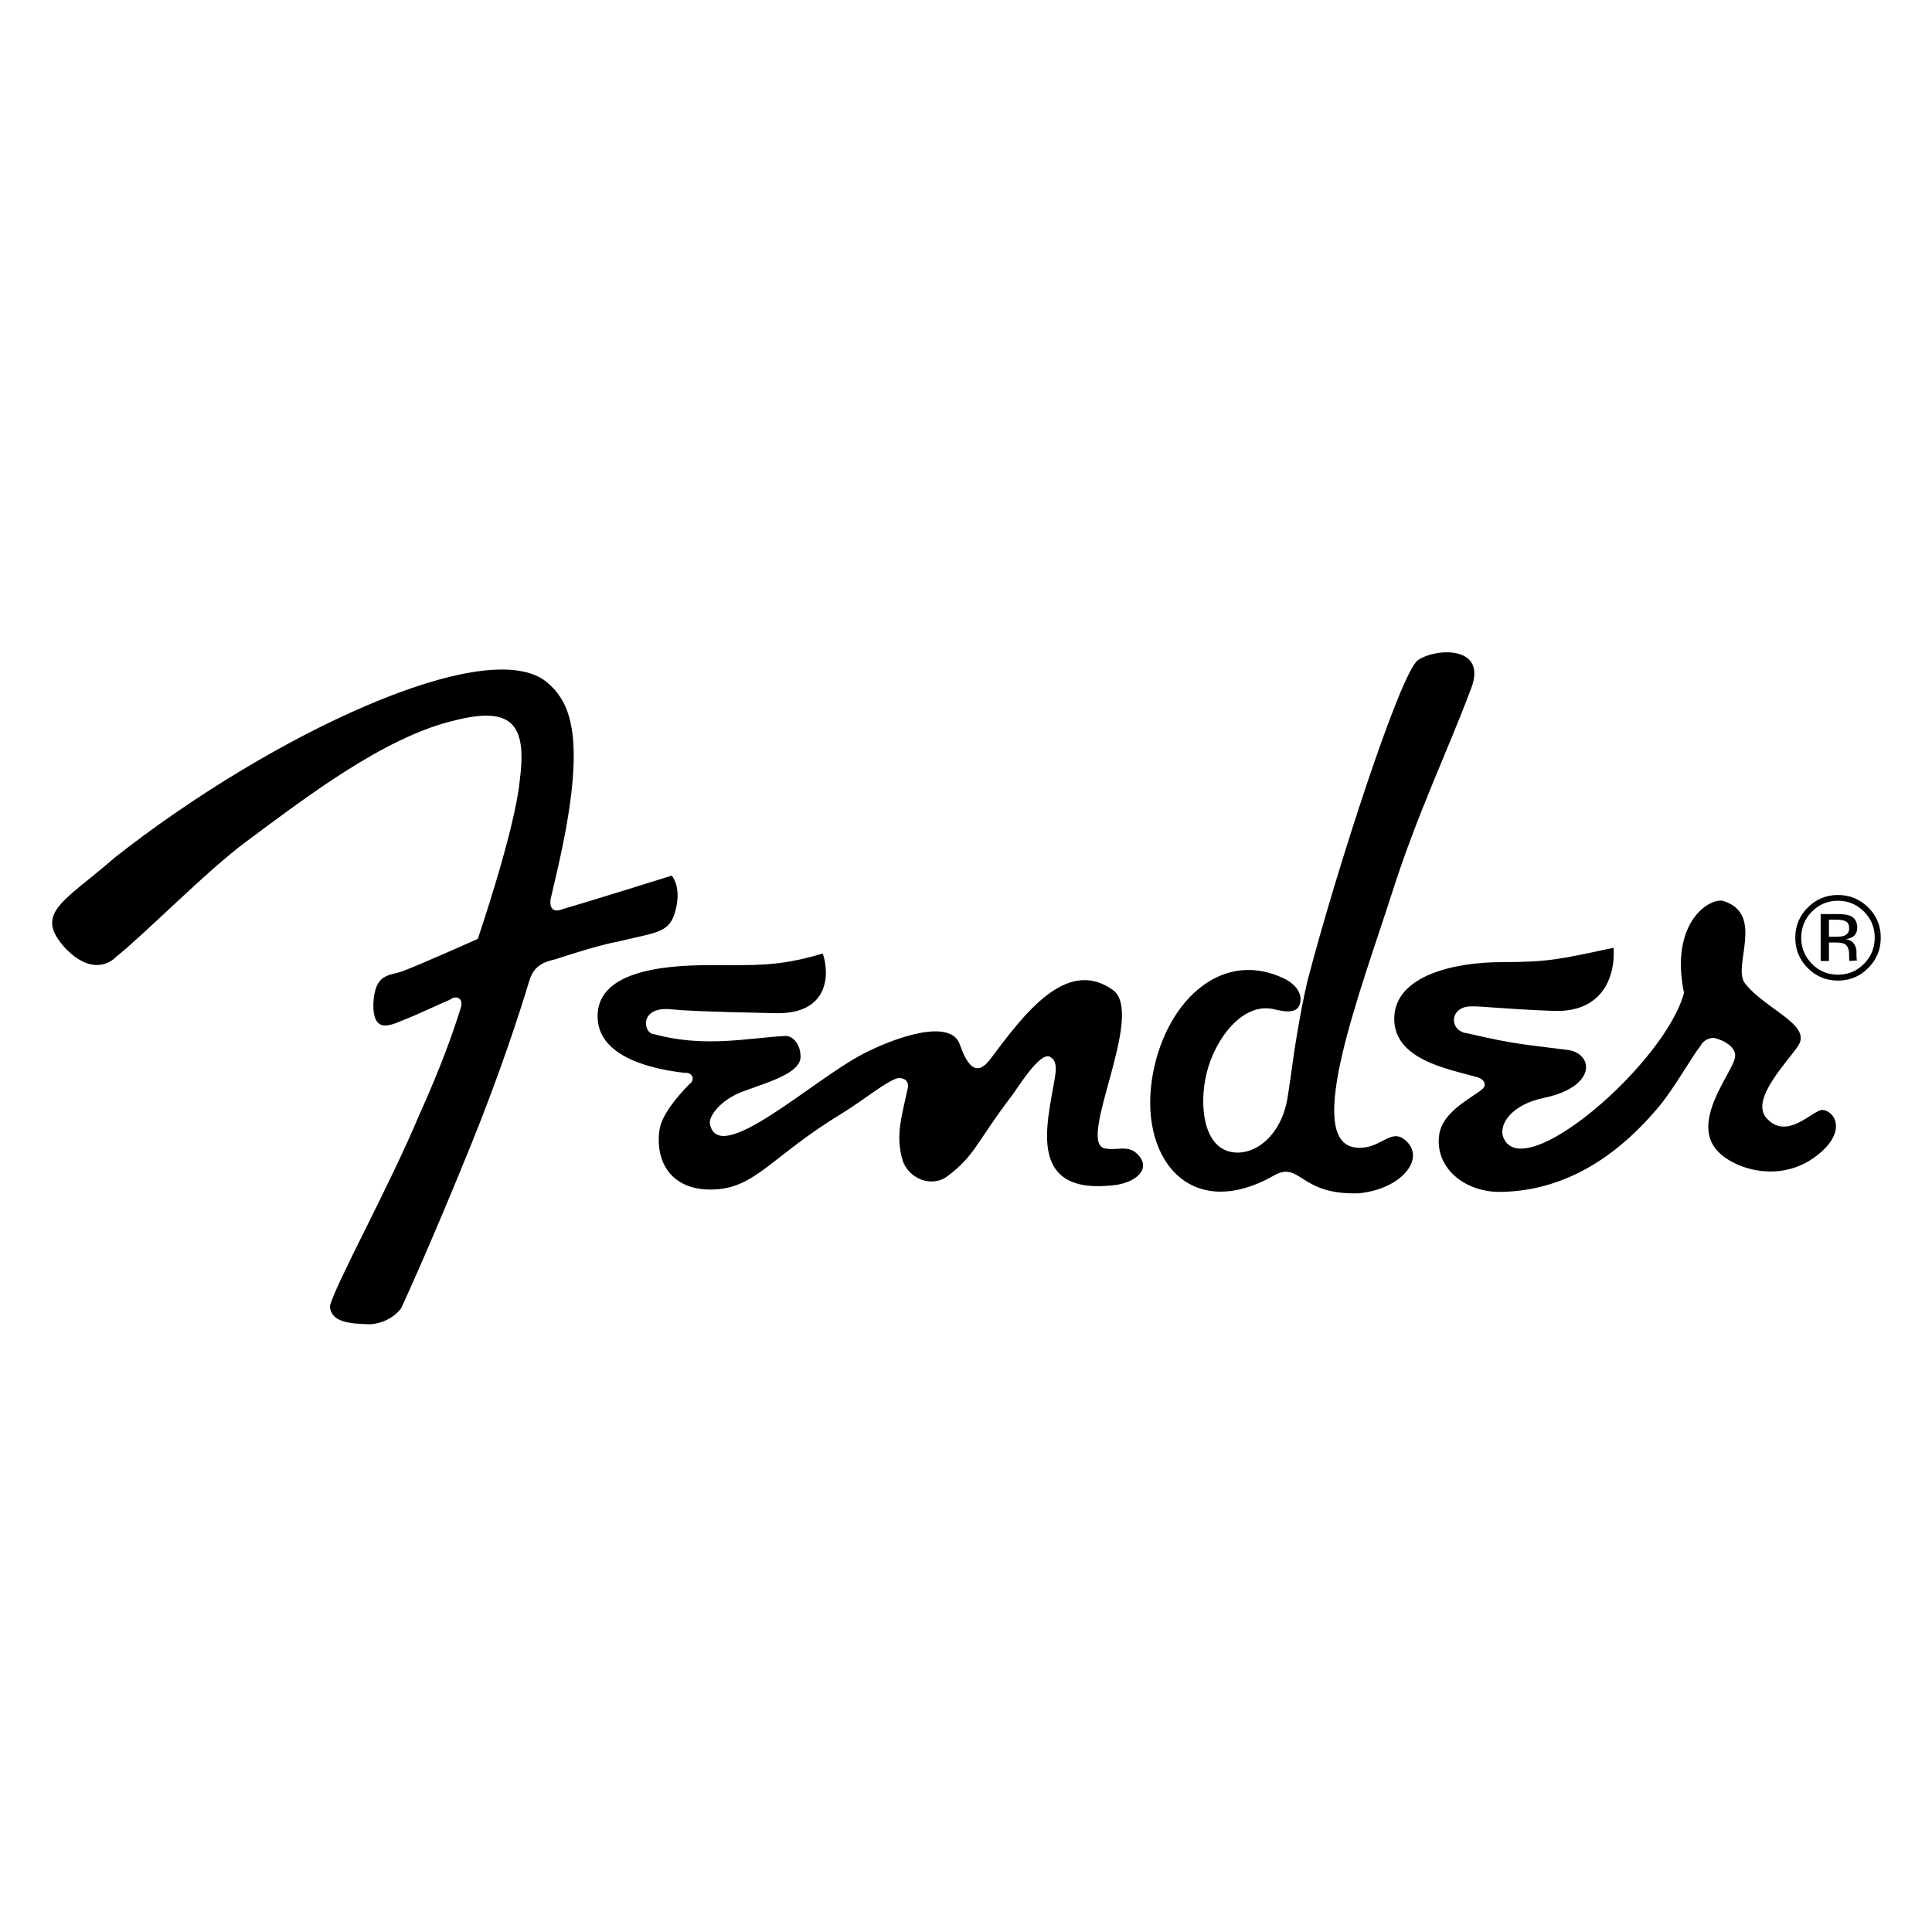
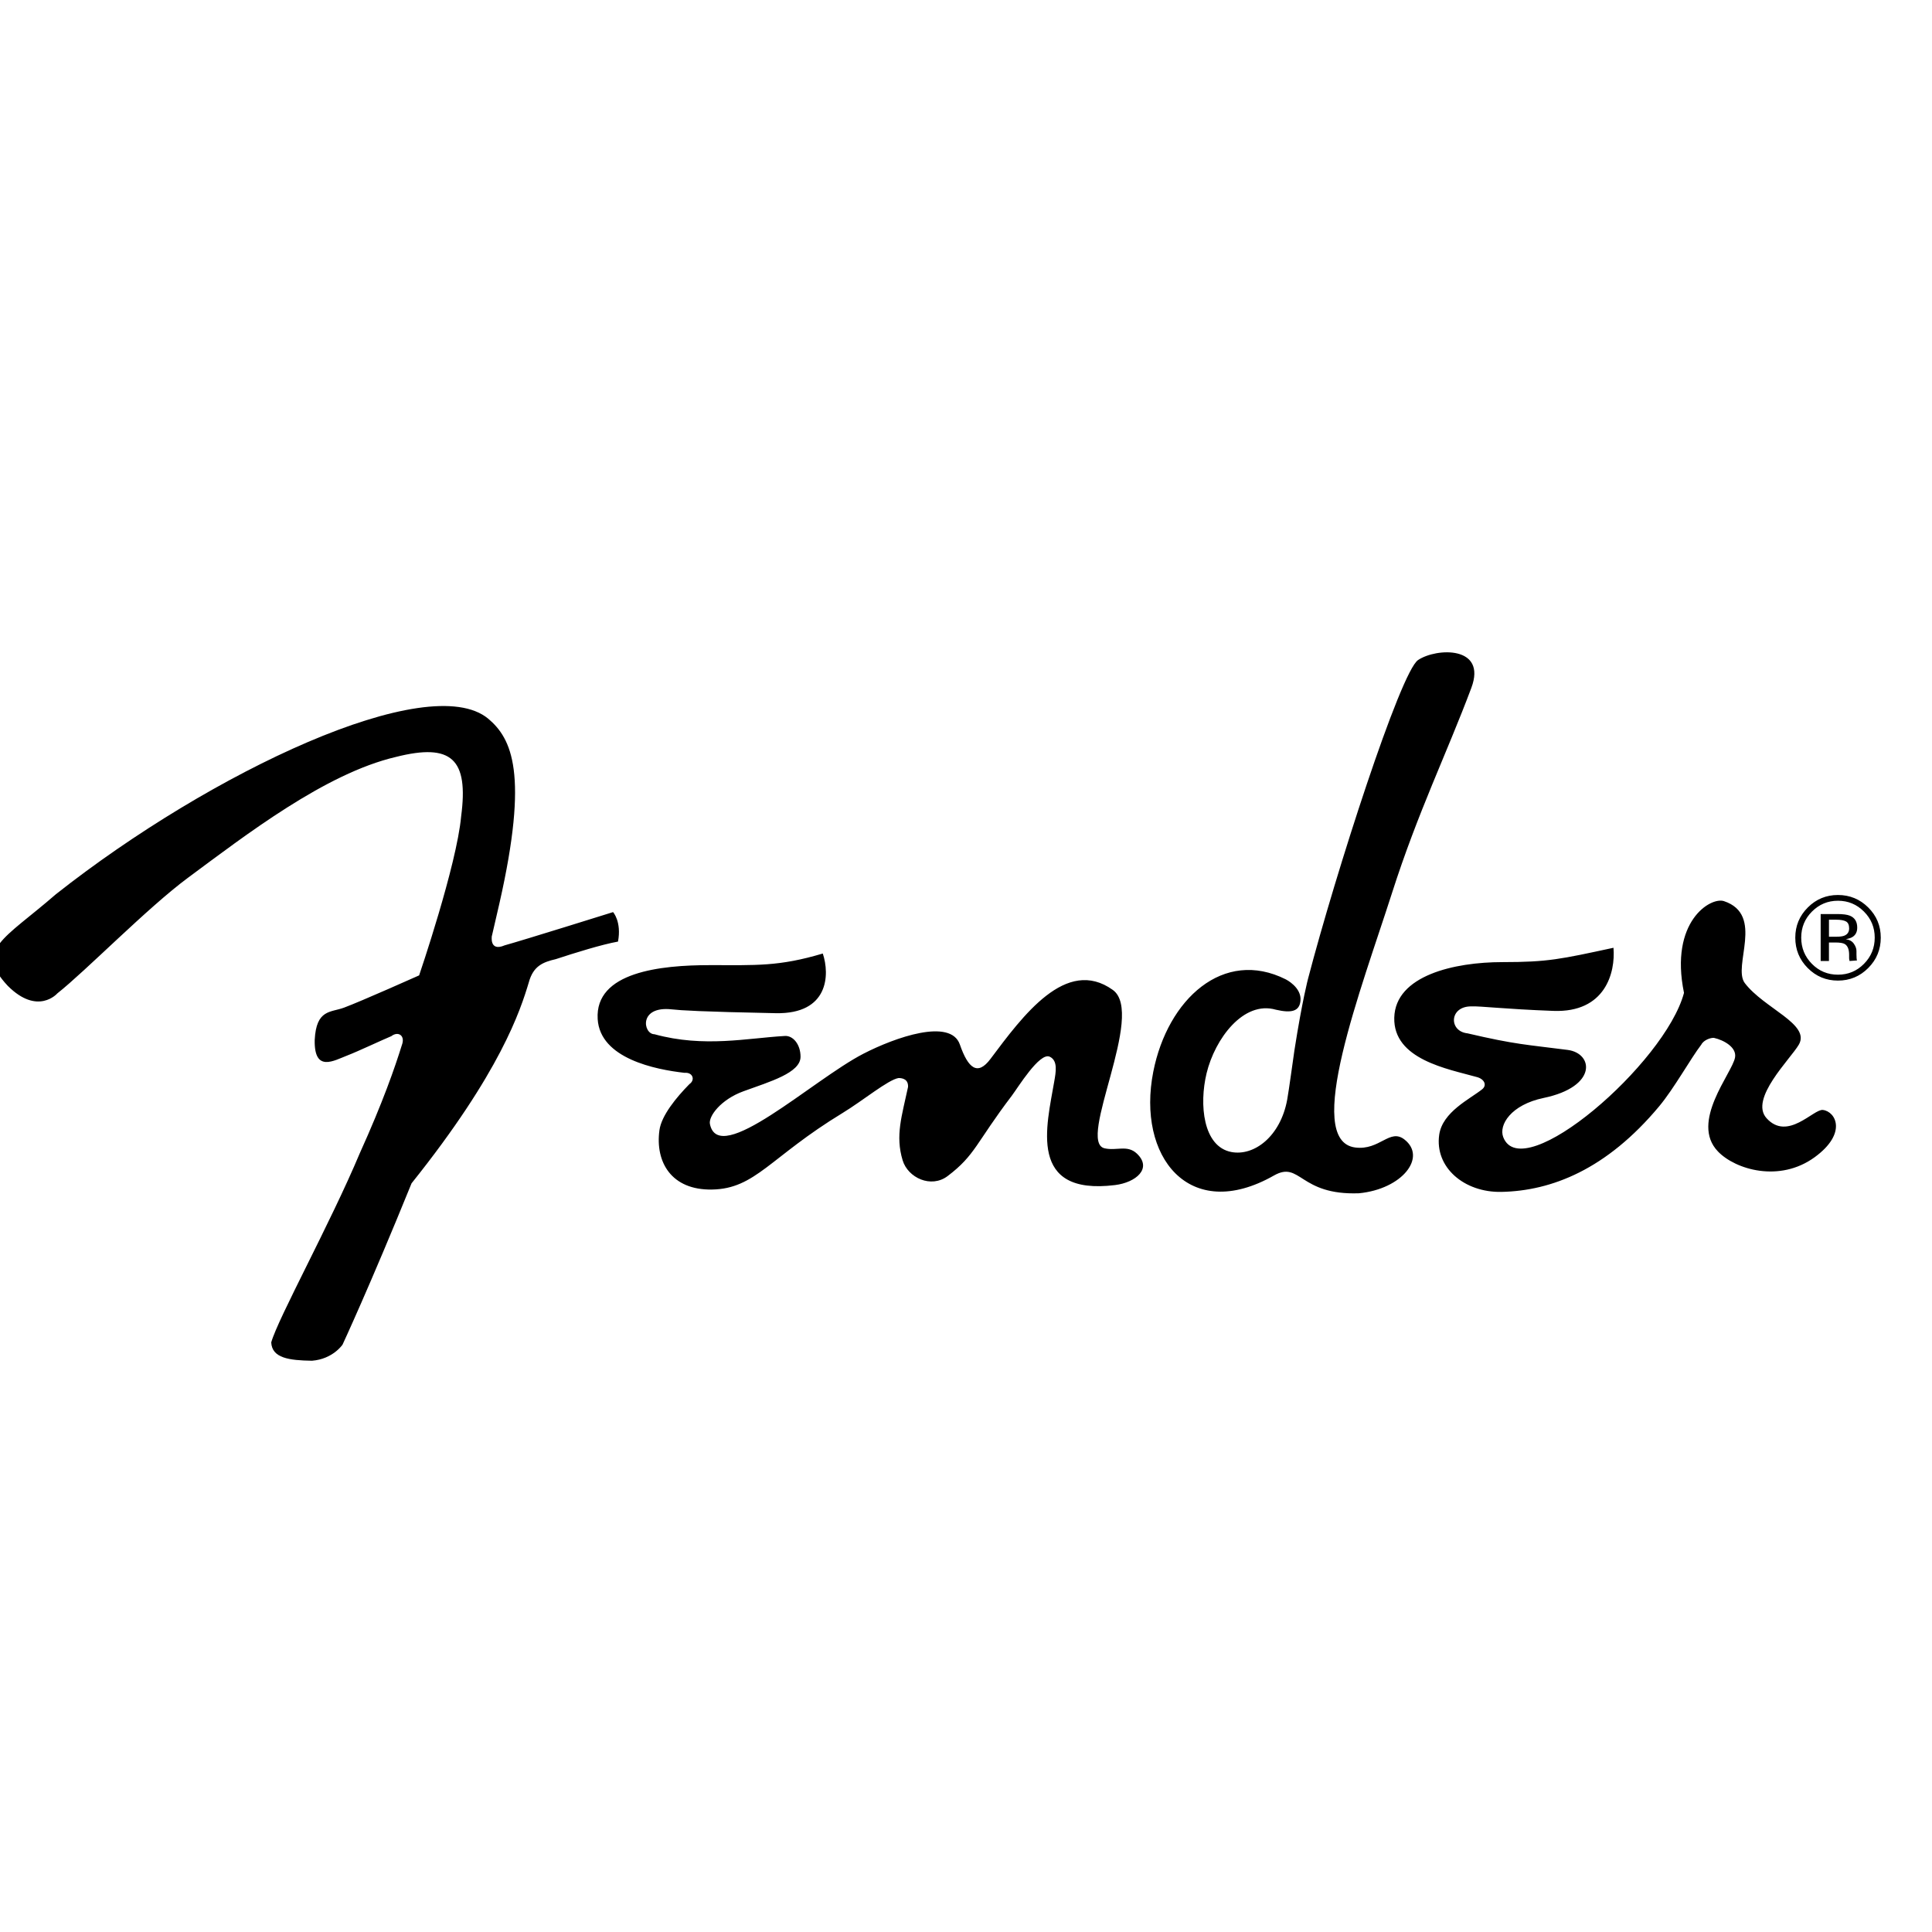
<svg xmlns="http://www.w3.org/2000/svg" version="1.1" x="0px" y="0px" width="85px" height="85px" viewBox="0 0 85 85" enable-background="new 0 0 85 85" xml:space="preserve">
  <g id="Background">
</g>
  <g id="Guides">
</g>
  <g id="Foreground">
-     <path fill-rule="evenodd" clip-rule="evenodd" d="M79.718,40.106c-0.315,0.316-0.472,0.698-0.472,1.146   c0,0.451,0.157,0.835,0.47,1.153c0.314,0.318,0.696,0.477,1.146,0.477c0.449,0,0.831-0.159,1.145-0.477   c0.315-0.318,0.473-0.702,0.473-1.153c0-0.448-0.157-0.83-0.473-1.146c-0.316-0.318-0.698-0.477-1.145-0.477   C80.416,39.629,80.035,39.788,79.718,40.106z M82.195,42.588c-0.367,0.369-0.812,0.554-1.333,0.554   c-0.521,0-0.965-0.185-1.331-0.554c-0.364-0.367-0.546-0.812-0.546-1.335c0-0.518,0.184-0.961,0.551-1.328   c0.366-0.366,0.807-0.549,1.326-0.549c0.521,0,0.965,0.183,1.333,0.549c0.368,0.366,0.551,0.808,0.551,1.328   C82.746,41.773,82.563,42.219,82.195,42.588z M81.216,40.54c-0.091-0.051-0.237-0.077-0.438-0.077h-0.311v0.749h0.329   c0.153,0,0.269-0.016,0.346-0.046c0.141-0.057,0.213-0.164,0.213-0.323C81.354,40.691,81.308,40.591,81.216,40.54z M80.826,40.214   c0.256,0,0.444,0.025,0.564,0.074c0.214,0.089,0.32,0.263,0.32,0.523c0,0.185-0.067,0.321-0.202,0.408   c-0.072,0.046-0.171,0.08-0.3,0.1c0.163,0.025,0.281,0.093,0.356,0.203c0.076,0.109,0.113,0.216,0.113,0.32v0.151l0.005,0.154   c0.003,0.055,0.009,0.091,0.019,0.108l-0.329,0.025l-0.018-0.11v-0.164c0-0.239-0.065-0.397-0.195-0.474   c-0.077-0.044-0.212-0.066-0.406-0.066h-0.287v0.815h-0.364v-2.066H80.826z M56.134,44.423c-1.43-0.414-2.683,1.284-3.049,2.794   c-0.333,1.377-0.157,3.229,1.09,3.467c1,0.19,2.158-0.682,2.456-2.301c0.079-0.432,0.264-1.814,0.318-2.171   c0.343-2.195,0.601-3.157,0.601-3.157c1.196-4.583,4.06-13.496,4.841-14.017c0.809-0.54,3.039-0.631,2.341,1.229   c-1.085,2.893-2.348,5.455-3.49,9.023c-1.339,4.184-3.93,10.897-1.618,11.195c1.081,0.139,1.519-0.858,2.167-0.351   c0.992,0.777-0.091,2.179-2.003,2.365c-2.63,0.096-2.571-1.445-3.741-0.781c-3.738,2.123-6.042-0.846-5.307-4.568   c0.629-3.19,3.087-5.442,5.832-4.061c0,0,0.703,0.349,0.644,0.942C57.17,44.492,56.824,44.583,56.134,44.423z M23.265,43.221   c0.198-0.727,0.627-0.892,1.189-1.023c0.84-0.276,2.016-0.643,2.736-0.772c1.821-0.45,2.345-0.343,2.581-1.605   c0.164-0.878-0.217-1.297-0.217-1.297s-3.973,1.243-4.769,1.462c-0.694,0.297-0.562-0.429-0.562-0.429s-0.099,0.462,0.331-1.42   c1.301-5.727,0.539-7.253-0.495-8.124c-2.619-2.165-12.182,2.328-19.021,7.727c-2.279,1.981-3.6,2.444-2.114,4.029   c1.321,1.321,2.18,0.331,2.18,0.331c1.255-0.991,3.963-3.765,5.746-5.086c2.539-1.88,6.043-4.59,9.147-5.316   c2.463-0.624,3.203,0.099,2.873,2.609c-0.194,2.154-1.849,7.001-1.849,7.001s-2.543,1.137-3.303,1.419   c-0.593,0.221-1.222,0.066-1.291,1.421c-0.03,1.452,0.85,0.907,1.439,0.682c0.456-0.174,1.531-0.682,1.932-0.848   c0.297-0.231,0.627-0.033,0.462,0.396c-0.297,0.958-0.833,2.509-1.85,4.755c-1.288,3.071-3.599,7.265-3.896,8.322   c0.033,0.693,0.792,0.792,1.792,0.807c0.92-0.071,1.345-0.708,1.345-0.708s1.197-2.568,3.037-7.098   C22.025,47.165,22.897,44.447,23.265,43.221z M30.333,47.695c-0.572,0.58-1.233,1.382-1.321,2.031   c-0.191,1.404,0.528,2.64,2.312,2.609c1.916-0.033,2.543-1.42,5.746-3.368c0.895-0.544,2.005-1.464,2.463-1.538   c0.176,0,0.433,0.054,0.417,0.392c-0.271,1.278-0.568,2.137-0.238,3.227c0.232,0.768,1.25,1.247,1.981,0.693   c1.222-0.925,1.238-1.451,2.822-3.534c0.262-0.345,1.224-1.926,1.669-1.716c0.37,0.174,0.267,0.687,0.198,1.09   c-0.333,1.95-1.179,5.033,2.675,4.557c0.917-0.113,1.654-0.731,0.958-1.387c-0.421-0.396-0.892-0.109-1.42-0.231   c-1.237-0.286,1.823-5.922,0.363-6.968c-2.052-1.47-3.956,1.135-5.383,3.038c-0.563,0.751-0.979,0.421-1.345-0.635   c-0.407-1.175-2.848-0.316-4.249,0.407c-2.235,1.153-6.363,5.011-6.748,3.087c-0.066-0.333,0.472-1.073,1.477-1.438   c1.178-0.429,2.51-0.811,2.51-1.519c0-0.548-0.332-0.934-0.685-0.914c-1.644,0.091-3.554,0.525-5.743-0.076   c-0.499-0.003-0.711-1.258,0.766-1.094c0.391,0.043,1.262,0.102,4.572,0.168c2.331,0.046,2.382-1.698,2.069-2.625   c-1.937,0.577-2.924,0.511-4.976,0.511c-2.152,0-5.052,0.297-4.928,2.371c0.104,1.745,2.554,2.224,3.822,2.367   C30.481,47.167,30.597,47.514,30.333,47.695z M64.743,44.277c0.408-0.017,1.418,0.117,3.599,0.198   c2.283,0.085,2.736-1.681,2.645-2.777c-2.33,0.502-2.88,0.631-4.891,0.631c-2.108,0-4.707,0.588-4.754,2.444   c-0.047,1.843,2.363,2.256,3.616,2.608c0.346,0.083,0.479,0.363,0.248,0.545c-0.536,0.428-1.743,0.993-1.887,2   c-0.203,1.428,1.095,2.546,2.741,2.512c2.192-0.045,4.614-0.977,6.94-3.769c0.657-0.789,1.395-2.121,1.849-2.708   c0.109-0.212,0.423-0.313,0.561-0.298c0.416,0.093,1.004,0.407,0.925,0.859c-0.121,0.691-2.001,2.844-0.749,4.141   c0.769,0.796,2.706,1.374,4.25,0.251c1.444-1.05,0.936-2.011,0.363-2.081c-0.41-0.05-1.552,1.387-2.478,0.363   c-0.768-0.85,1.057-2.609,1.42-3.236c0.523-0.904-1.519-1.585-2.377-2.708c-0.554-0.738,0.884-3.006-0.917-3.606   c-0.587-0.196-2.405,0.897-1.758,4.036c-0.826,3.104-7.114,8.534-7.953,6.346c-0.204-0.534,0.336-1.422,1.777-1.723   c2.378-0.495,2.191-1.966,1.057-2.113c-1.783-0.231-2.278-0.231-4.404-0.729C63.727,45.375,63.755,44.262,64.743,44.277z" />
+     <path fill-rule="evenodd" clip-rule="evenodd" d="M79.718,40.106c-0.315,0.316-0.472,0.698-0.472,1.146   c0,0.451,0.157,0.835,0.47,1.153c0.314,0.318,0.696,0.477,1.146,0.477c0.449,0,0.831-0.159,1.145-0.477   c0.315-0.318,0.473-0.702,0.473-1.153c0-0.448-0.157-0.83-0.473-1.146c-0.316-0.318-0.698-0.477-1.145-0.477   C80.416,39.629,80.035,39.788,79.718,40.106z M82.195,42.588c-0.367,0.369-0.812,0.554-1.333,0.554   c-0.521,0-0.965-0.185-1.331-0.554c-0.364-0.367-0.546-0.812-0.546-1.335c0-0.518,0.184-0.961,0.551-1.328   c0.366-0.366,0.807-0.549,1.326-0.549c0.521,0,0.965,0.183,1.333,0.549c0.368,0.366,0.551,0.808,0.551,1.328   C82.746,41.773,82.563,42.219,82.195,42.588z M81.216,40.54c-0.091-0.051-0.237-0.077-0.438-0.077h-0.311v0.749h0.329   c0.153,0,0.269-0.016,0.346-0.046c0.141-0.057,0.213-0.164,0.213-0.323C81.354,40.691,81.308,40.591,81.216,40.54z M80.826,40.214   c0.256,0,0.444,0.025,0.564,0.074c0.214,0.089,0.32,0.263,0.32,0.523c0,0.185-0.067,0.321-0.202,0.408   c-0.072,0.046-0.171,0.08-0.3,0.1c0.163,0.025,0.281,0.093,0.356,0.203c0.076,0.109,0.113,0.216,0.113,0.32v0.151l0.005,0.154   c0.003,0.055,0.009,0.091,0.019,0.108l-0.329,0.025l-0.018-0.11v-0.164c0-0.239-0.065-0.397-0.195-0.474   c-0.077-0.044-0.212-0.066-0.406-0.066h-0.287v0.815h-0.364v-2.066H80.826z M56.134,44.423c-1.43-0.414-2.683,1.284-3.049,2.794   c-0.333,1.377-0.157,3.229,1.09,3.467c1,0.19,2.158-0.682,2.456-2.301c0.079-0.432,0.264-1.814,0.318-2.171   c0.343-2.195,0.601-3.157,0.601-3.157c1.196-4.583,4.06-13.496,4.841-14.017c0.809-0.54,3.039-0.631,2.341,1.229   c-1.085,2.893-2.348,5.455-3.49,9.023c-1.339,4.184-3.93,10.897-1.618,11.195c1.081,0.139,1.519-0.858,2.167-0.351   c0.992,0.777-0.091,2.179-2.003,2.365c-2.63,0.096-2.571-1.445-3.741-0.781c-3.738,2.123-6.042-0.846-5.307-4.568   c0.629-3.19,3.087-5.442,5.832-4.061c0,0,0.703,0.349,0.644,0.942C57.17,44.492,56.824,44.583,56.134,44.423z M23.265,43.221   c0.198-0.727,0.627-0.892,1.189-1.023c0.84-0.276,2.016-0.643,2.736-0.772c0.164-0.878-0.217-1.297-0.217-1.297s-3.973,1.243-4.769,1.462c-0.694,0.297-0.562-0.429-0.562-0.429s-0.099,0.462,0.331-1.42   c1.301-5.727,0.539-7.253-0.495-8.124c-2.619-2.165-12.182,2.328-19.021,7.727c-2.279,1.981-3.6,2.444-2.114,4.029   c1.321,1.321,2.18,0.331,2.18,0.331c1.255-0.991,3.963-3.765,5.746-5.086c2.539-1.88,6.043-4.59,9.147-5.316   c2.463-0.624,3.203,0.099,2.873,2.609c-0.194,2.154-1.849,7.001-1.849,7.001s-2.543,1.137-3.303,1.419   c-0.593,0.221-1.222,0.066-1.291,1.421c-0.03,1.452,0.85,0.907,1.439,0.682c0.456-0.174,1.531-0.682,1.932-0.848   c0.297-0.231,0.627-0.033,0.462,0.396c-0.297,0.958-0.833,2.509-1.85,4.755c-1.288,3.071-3.599,7.265-3.896,8.322   c0.033,0.693,0.792,0.792,1.792,0.807c0.92-0.071,1.345-0.708,1.345-0.708s1.197-2.568,3.037-7.098   C22.025,47.165,22.897,44.447,23.265,43.221z M30.333,47.695c-0.572,0.58-1.233,1.382-1.321,2.031   c-0.191,1.404,0.528,2.64,2.312,2.609c1.916-0.033,2.543-1.42,5.746-3.368c0.895-0.544,2.005-1.464,2.463-1.538   c0.176,0,0.433,0.054,0.417,0.392c-0.271,1.278-0.568,2.137-0.238,3.227c0.232,0.768,1.25,1.247,1.981,0.693   c1.222-0.925,1.238-1.451,2.822-3.534c0.262-0.345,1.224-1.926,1.669-1.716c0.37,0.174,0.267,0.687,0.198,1.09   c-0.333,1.95-1.179,5.033,2.675,4.557c0.917-0.113,1.654-0.731,0.958-1.387c-0.421-0.396-0.892-0.109-1.42-0.231   c-1.237-0.286,1.823-5.922,0.363-6.968c-2.052-1.47-3.956,1.135-5.383,3.038c-0.563,0.751-0.979,0.421-1.345-0.635   c-0.407-1.175-2.848-0.316-4.249,0.407c-2.235,1.153-6.363,5.011-6.748,3.087c-0.066-0.333,0.472-1.073,1.477-1.438   c1.178-0.429,2.51-0.811,2.51-1.519c0-0.548-0.332-0.934-0.685-0.914c-1.644,0.091-3.554,0.525-5.743-0.076   c-0.499-0.003-0.711-1.258,0.766-1.094c0.391,0.043,1.262,0.102,4.572,0.168c2.331,0.046,2.382-1.698,2.069-2.625   c-1.937,0.577-2.924,0.511-4.976,0.511c-2.152,0-5.052,0.297-4.928,2.371c0.104,1.745,2.554,2.224,3.822,2.367   C30.481,47.167,30.597,47.514,30.333,47.695z M64.743,44.277c0.408-0.017,1.418,0.117,3.599,0.198   c2.283,0.085,2.736-1.681,2.645-2.777c-2.33,0.502-2.88,0.631-4.891,0.631c-2.108,0-4.707,0.588-4.754,2.444   c-0.047,1.843,2.363,2.256,3.616,2.608c0.346,0.083,0.479,0.363,0.248,0.545c-0.536,0.428-1.743,0.993-1.887,2   c-0.203,1.428,1.095,2.546,2.741,2.512c2.192-0.045,4.614-0.977,6.94-3.769c0.657-0.789,1.395-2.121,1.849-2.708   c0.109-0.212,0.423-0.313,0.561-0.298c0.416,0.093,1.004,0.407,0.925,0.859c-0.121,0.691-2.001,2.844-0.749,4.141   c0.769,0.796,2.706,1.374,4.25,0.251c1.444-1.05,0.936-2.011,0.363-2.081c-0.41-0.05-1.552,1.387-2.478,0.363   c-0.768-0.85,1.057-2.609,1.42-3.236c0.523-0.904-1.519-1.585-2.377-2.708c-0.554-0.738,0.884-3.006-0.917-3.606   c-0.587-0.196-2.405,0.897-1.758,4.036c-0.826,3.104-7.114,8.534-7.953,6.346c-0.204-0.534,0.336-1.422,1.777-1.723   c2.378-0.495,2.191-1.966,1.057-2.113c-1.783-0.231-2.278-0.231-4.404-0.729C63.727,45.375,63.755,44.262,64.743,44.277z" />
  </g>
</svg>